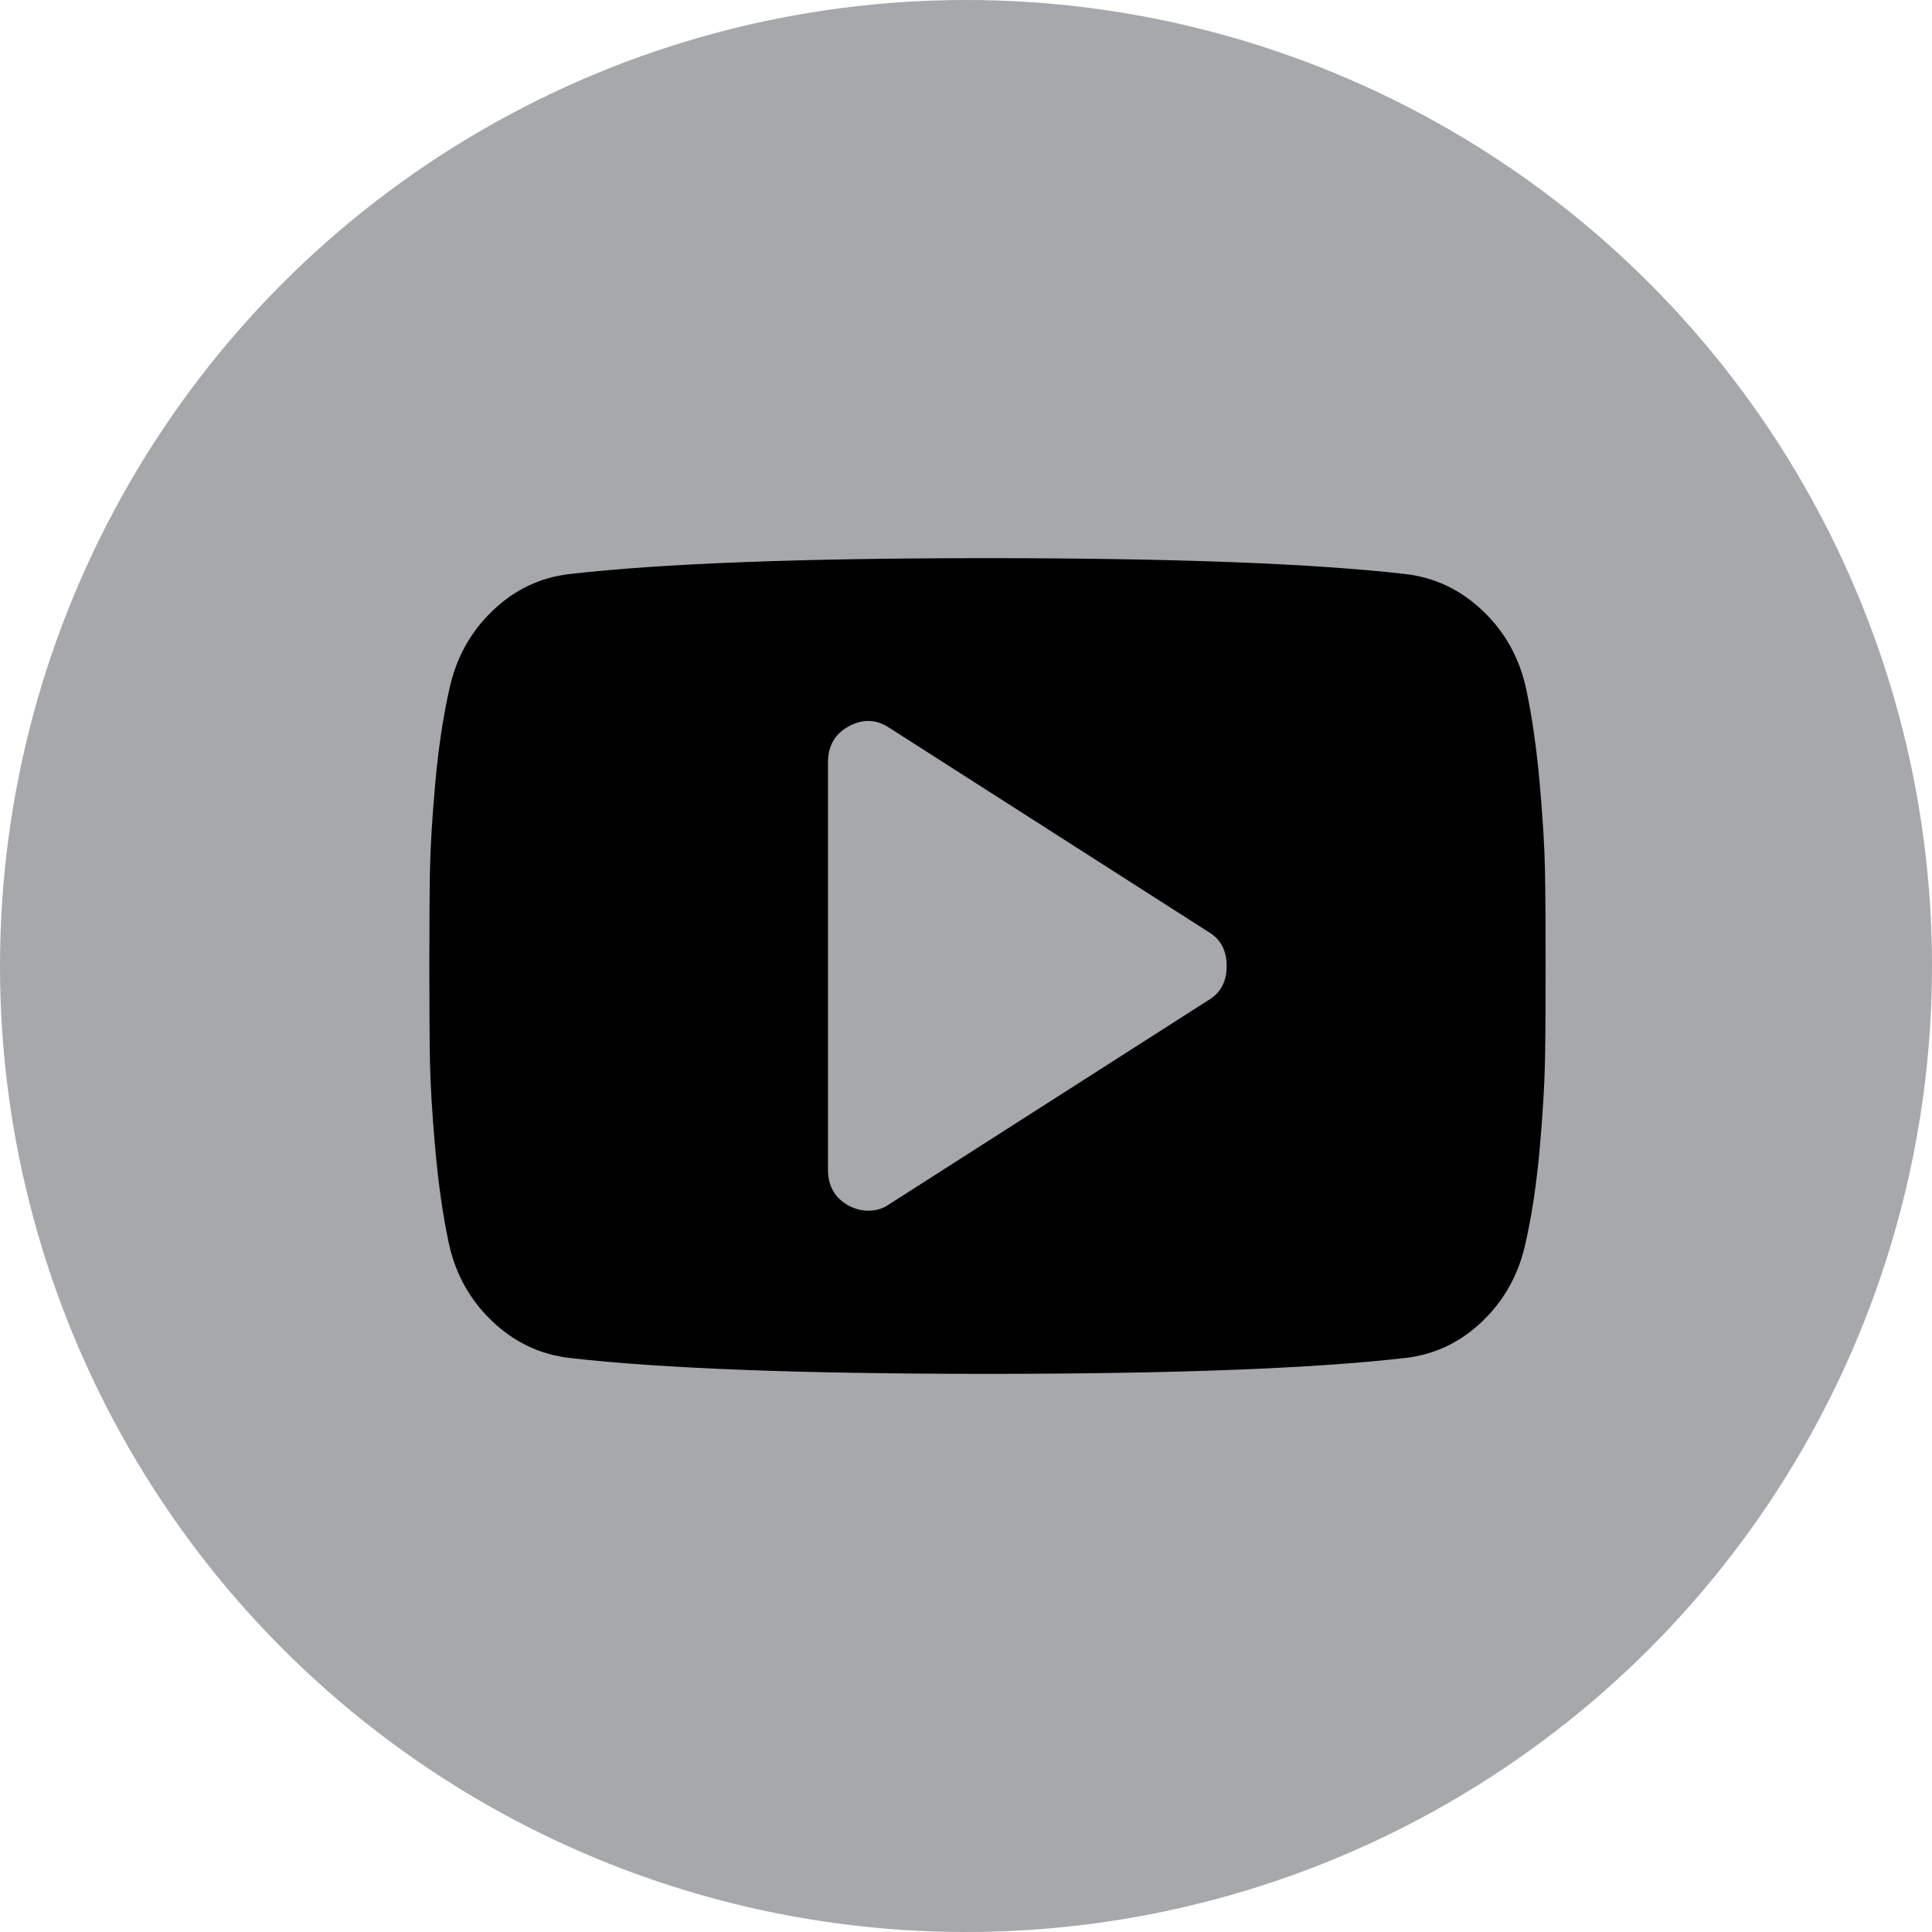
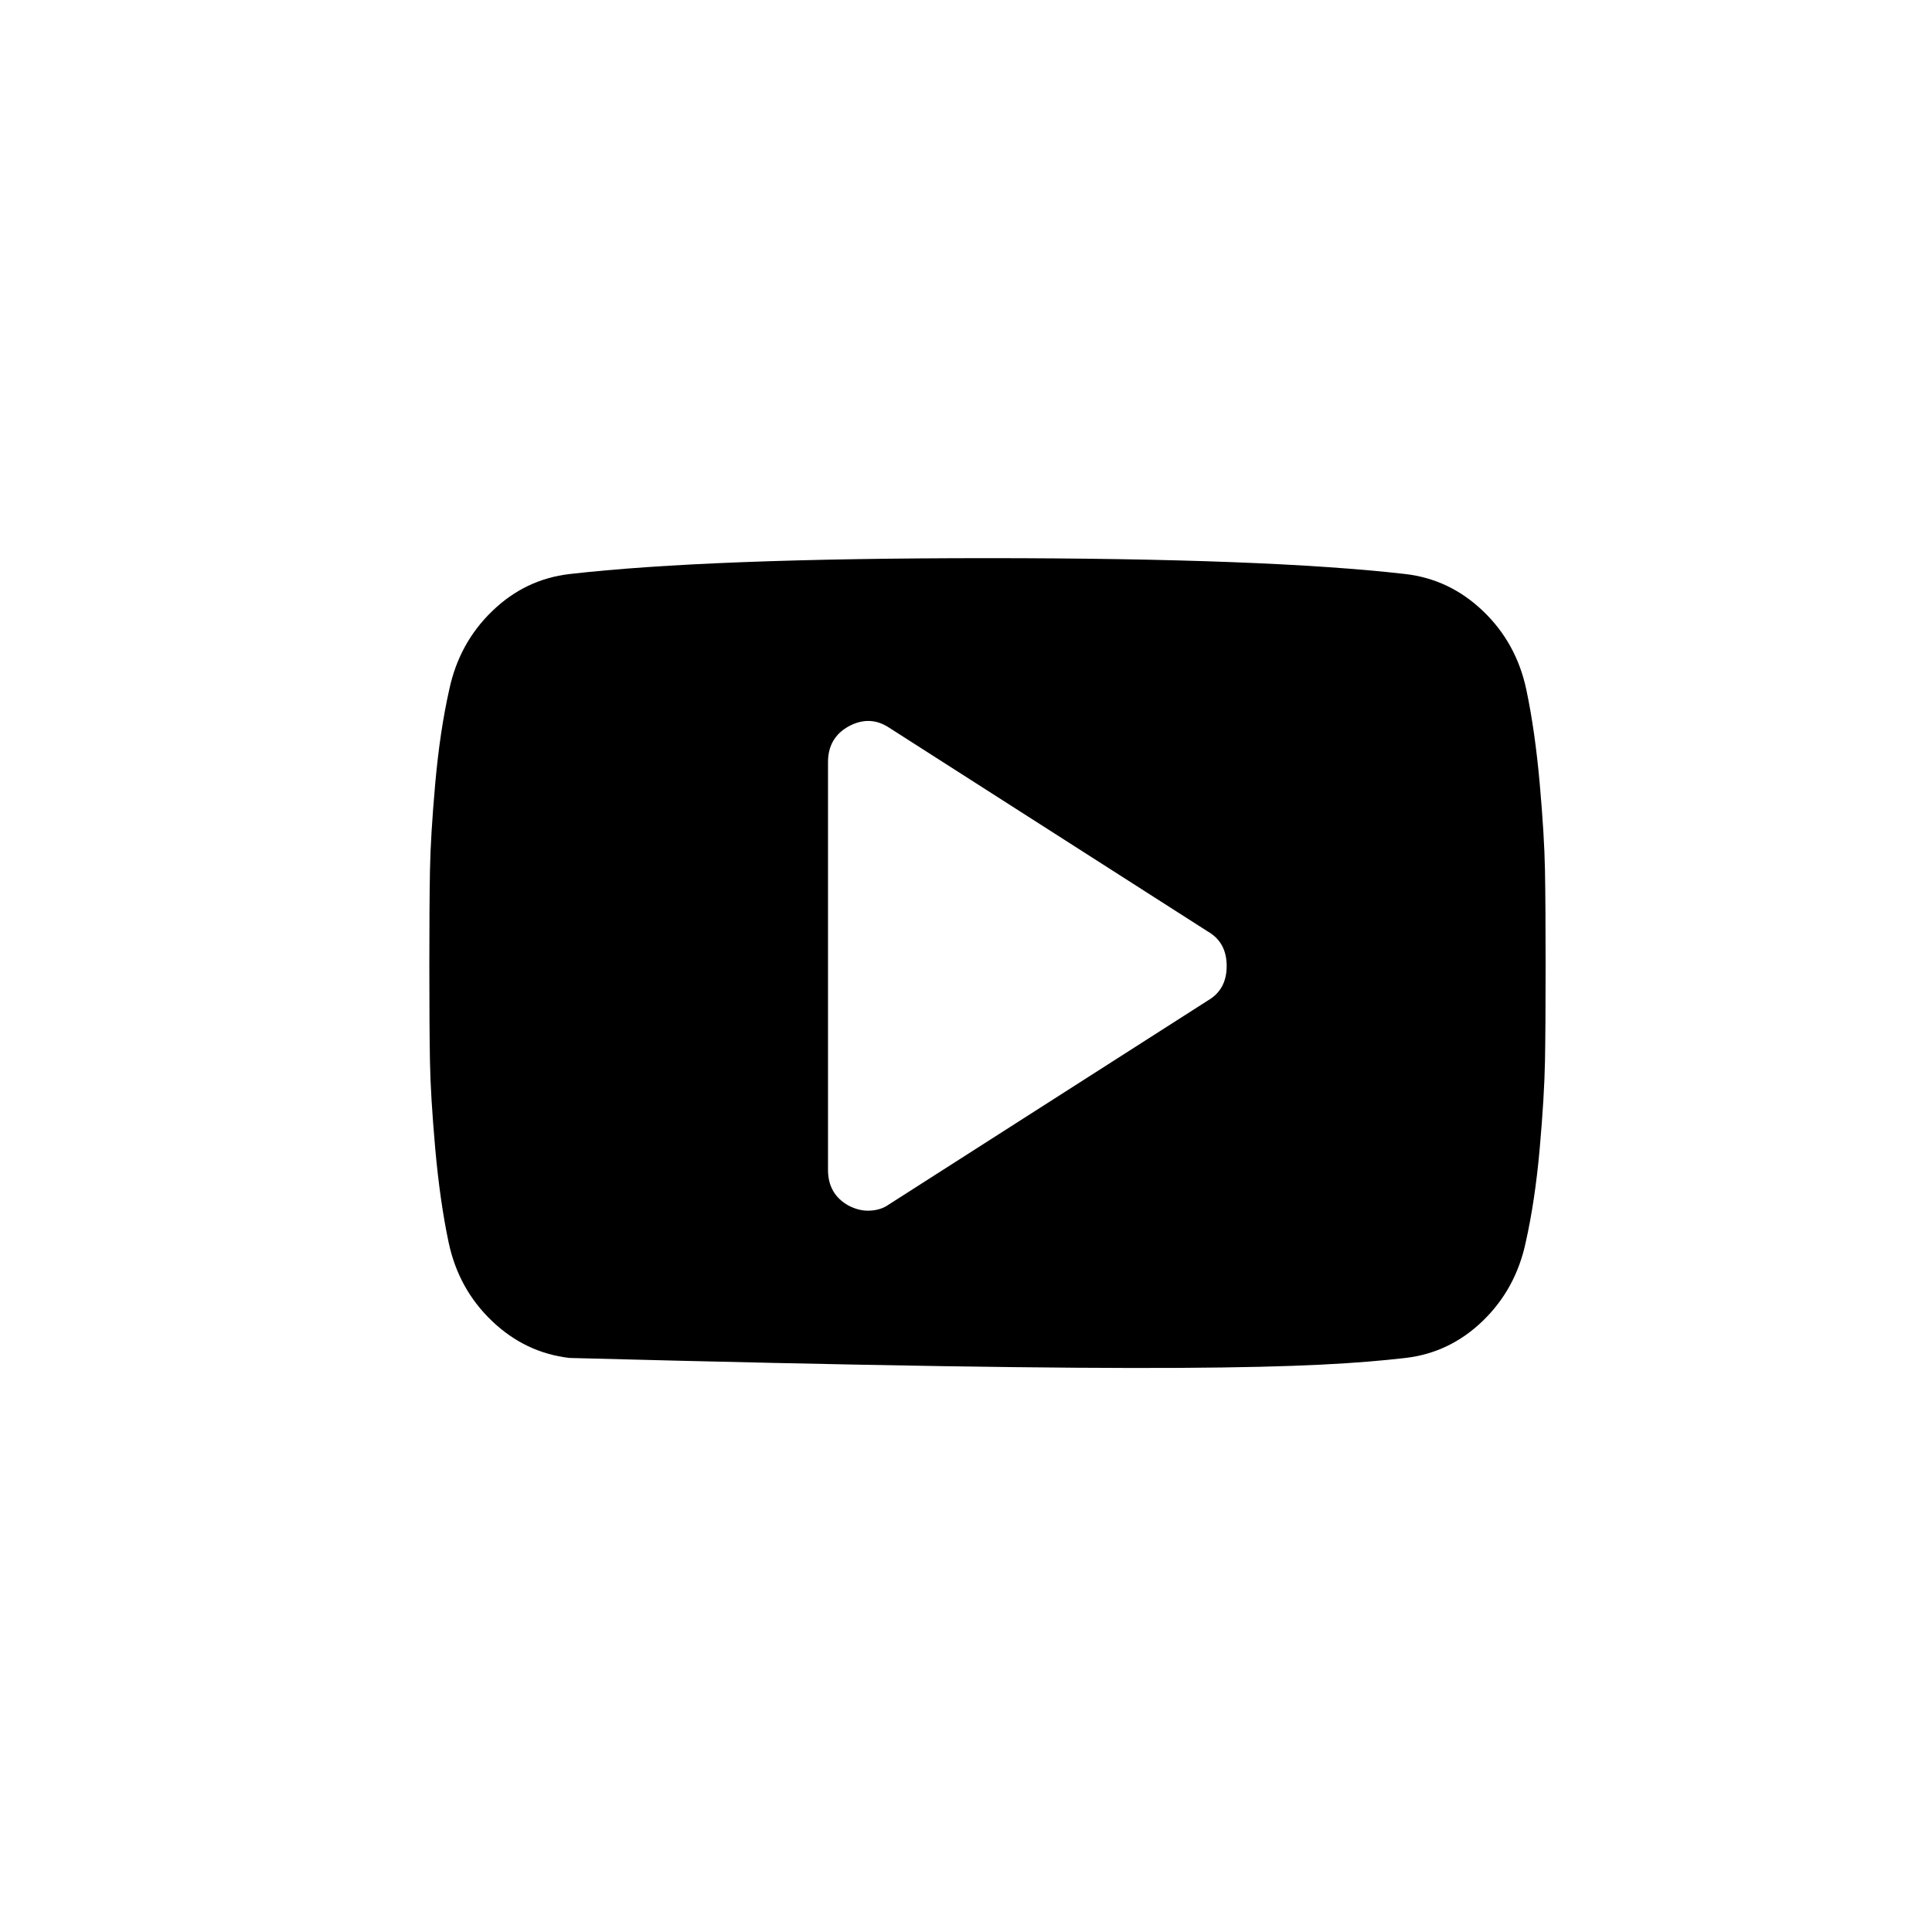
<svg xmlns="http://www.w3.org/2000/svg" width="40px" height="40px" viewBox="0 0 40 40" version="1.1">
  <title>mobile-youtube</title>
  <g id="mobile-youtube" stroke="none" stroke-width="1" fill="none" fill-rule="evenodd">
    <g id="logo-YT">
-       <circle id="Oval-Copy-3" fill="#A6A8AB" cx="20" cy="20" r="20" />
-       <path d="M31.987,18.021 C31.979,17.546 31.942,16.945 31.878,16.22 C31.813,15.494 31.721,14.845 31.6,14.274 C31.463,13.632 31.164,13.09 30.704,12.651 C30.244,12.211 29.709,11.956 29.098,11.885 C27.189,11.666 24.305,11.556 20.444,11.556 C16.584,11.556 13.699,11.666 11.791,11.885 C11.18,11.956 10.647,12.211 10.192,12.651 C9.736,13.09 9.439,13.631 9.302,14.274 C9.173,14.845 9.076,15.494 9.011,16.22 C8.947,16.945 8.91,17.546 8.902,18.021 C8.893,18.496 8.889,19.155 8.889,20 C8.889,20.844 8.893,21.504 8.902,21.979 C8.91,22.454 8.947,23.055 9.011,23.78 C9.076,24.506 9.168,25.155 9.289,25.726 C9.426,26.369 9.725,26.91 10.185,27.349 C10.645,27.789 11.18,28.044 11.791,28.115 C13.699,28.334 16.584,28.444 20.444,28.444 C24.305,28.444 27.189,28.334 29.098,28.115 C29.709,28.044 30.242,27.789 30.698,27.349 C31.153,26.91 31.45,26.368 31.587,25.726 C31.716,25.155 31.813,24.506 31.878,23.78 C31.942,23.055 31.978,22.454 31.987,21.979 C31.996,21.504 32,20.844 32,20 C32,19.155 31.996,18.496 31.987,18.021 L31.987,18.021 Z M25.01,20.713 L18.407,24.935 C18.286,25.022 18.14,25.066 17.968,25.066 C17.839,25.066 17.706,25.031 17.569,24.961 C17.285,24.803 17.143,24.556 17.143,24.222 L17.143,15.778 C17.143,15.444 17.285,15.197 17.569,15.039 C17.861,14.881 18.14,14.889 18.407,15.065 L25.01,19.288 C25.268,19.437 25.397,19.674 25.397,20 C25.397,20.326 25.268,20.563 25.01,20.713 L25.01,20.713 Z" id="Shape" fill="#000000" />
+       <path d="M31.987,18.021 C31.979,17.546 31.942,16.945 31.878,16.22 C31.813,15.494 31.721,14.845 31.6,14.274 C31.463,13.632 31.164,13.09 30.704,12.651 C30.244,12.211 29.709,11.956 29.098,11.885 C27.189,11.666 24.305,11.556 20.444,11.556 C16.584,11.556 13.699,11.666 11.791,11.885 C11.18,11.956 10.647,12.211 10.192,12.651 C9.736,13.09 9.439,13.631 9.302,14.274 C9.173,14.845 9.076,15.494 9.011,16.22 C8.947,16.945 8.91,17.546 8.902,18.021 C8.893,18.496 8.889,19.155 8.889,20 C8.889,20.844 8.893,21.504 8.902,21.979 C8.91,22.454 8.947,23.055 9.011,23.78 C9.076,24.506 9.168,25.155 9.289,25.726 C9.426,26.369 9.725,26.91 10.185,27.349 C10.645,27.789 11.18,28.044 11.791,28.115 C24.305,28.444 27.189,28.334 29.098,28.115 C29.709,28.044 30.242,27.789 30.698,27.349 C31.153,26.91 31.45,26.368 31.587,25.726 C31.716,25.155 31.813,24.506 31.878,23.78 C31.942,23.055 31.978,22.454 31.987,21.979 C31.996,21.504 32,20.844 32,20 C32,19.155 31.996,18.496 31.987,18.021 L31.987,18.021 Z M25.01,20.713 L18.407,24.935 C18.286,25.022 18.14,25.066 17.968,25.066 C17.839,25.066 17.706,25.031 17.569,24.961 C17.285,24.803 17.143,24.556 17.143,24.222 L17.143,15.778 C17.143,15.444 17.285,15.197 17.569,15.039 C17.861,14.881 18.14,14.889 18.407,15.065 L25.01,19.288 C25.268,19.437 25.397,19.674 25.397,20 C25.397,20.326 25.268,20.563 25.01,20.713 L25.01,20.713 Z" id="Shape" fill="#000000" />
    </g>
  </g>
</svg>